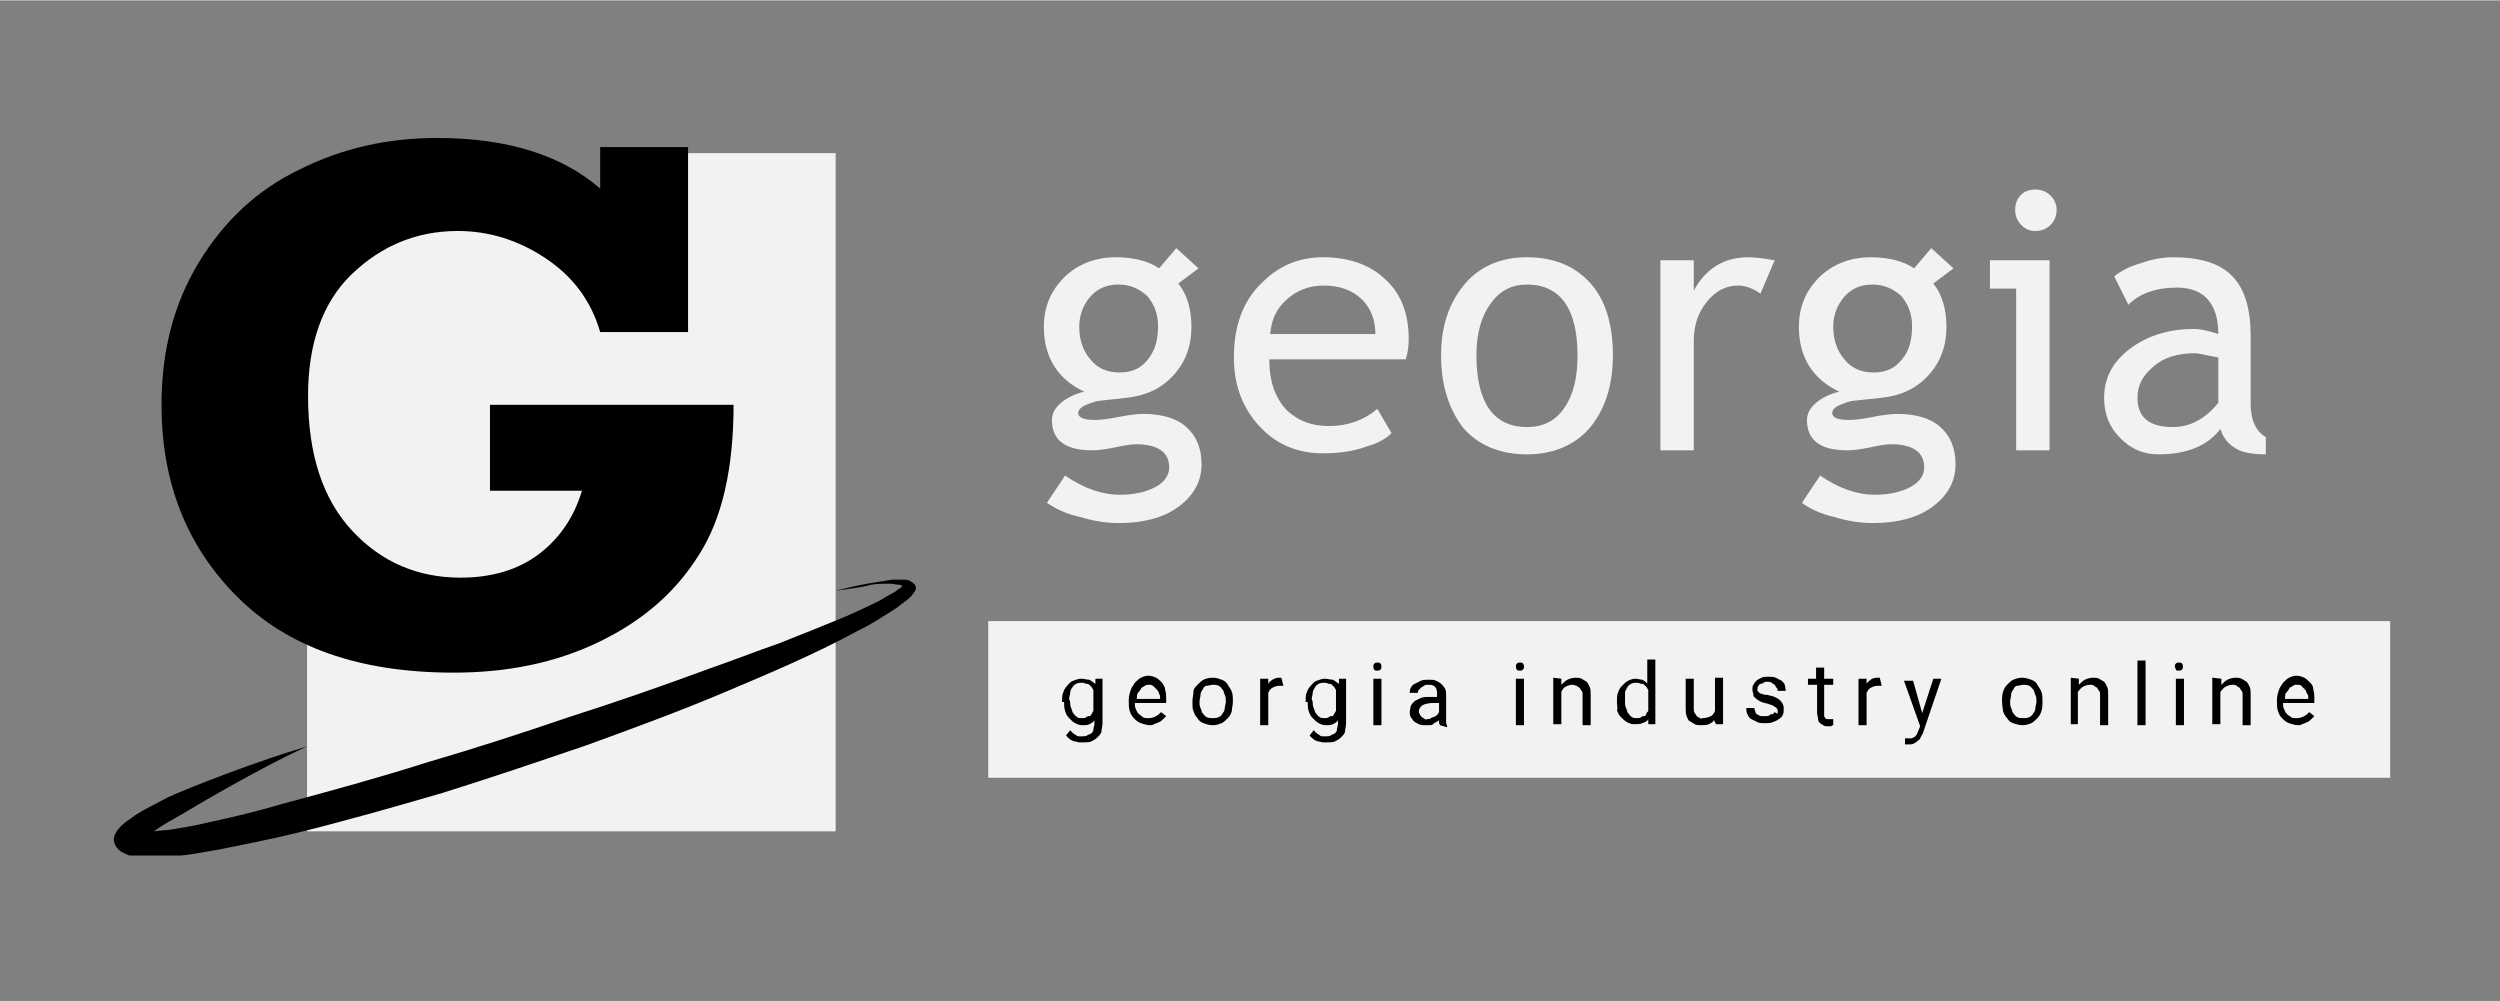
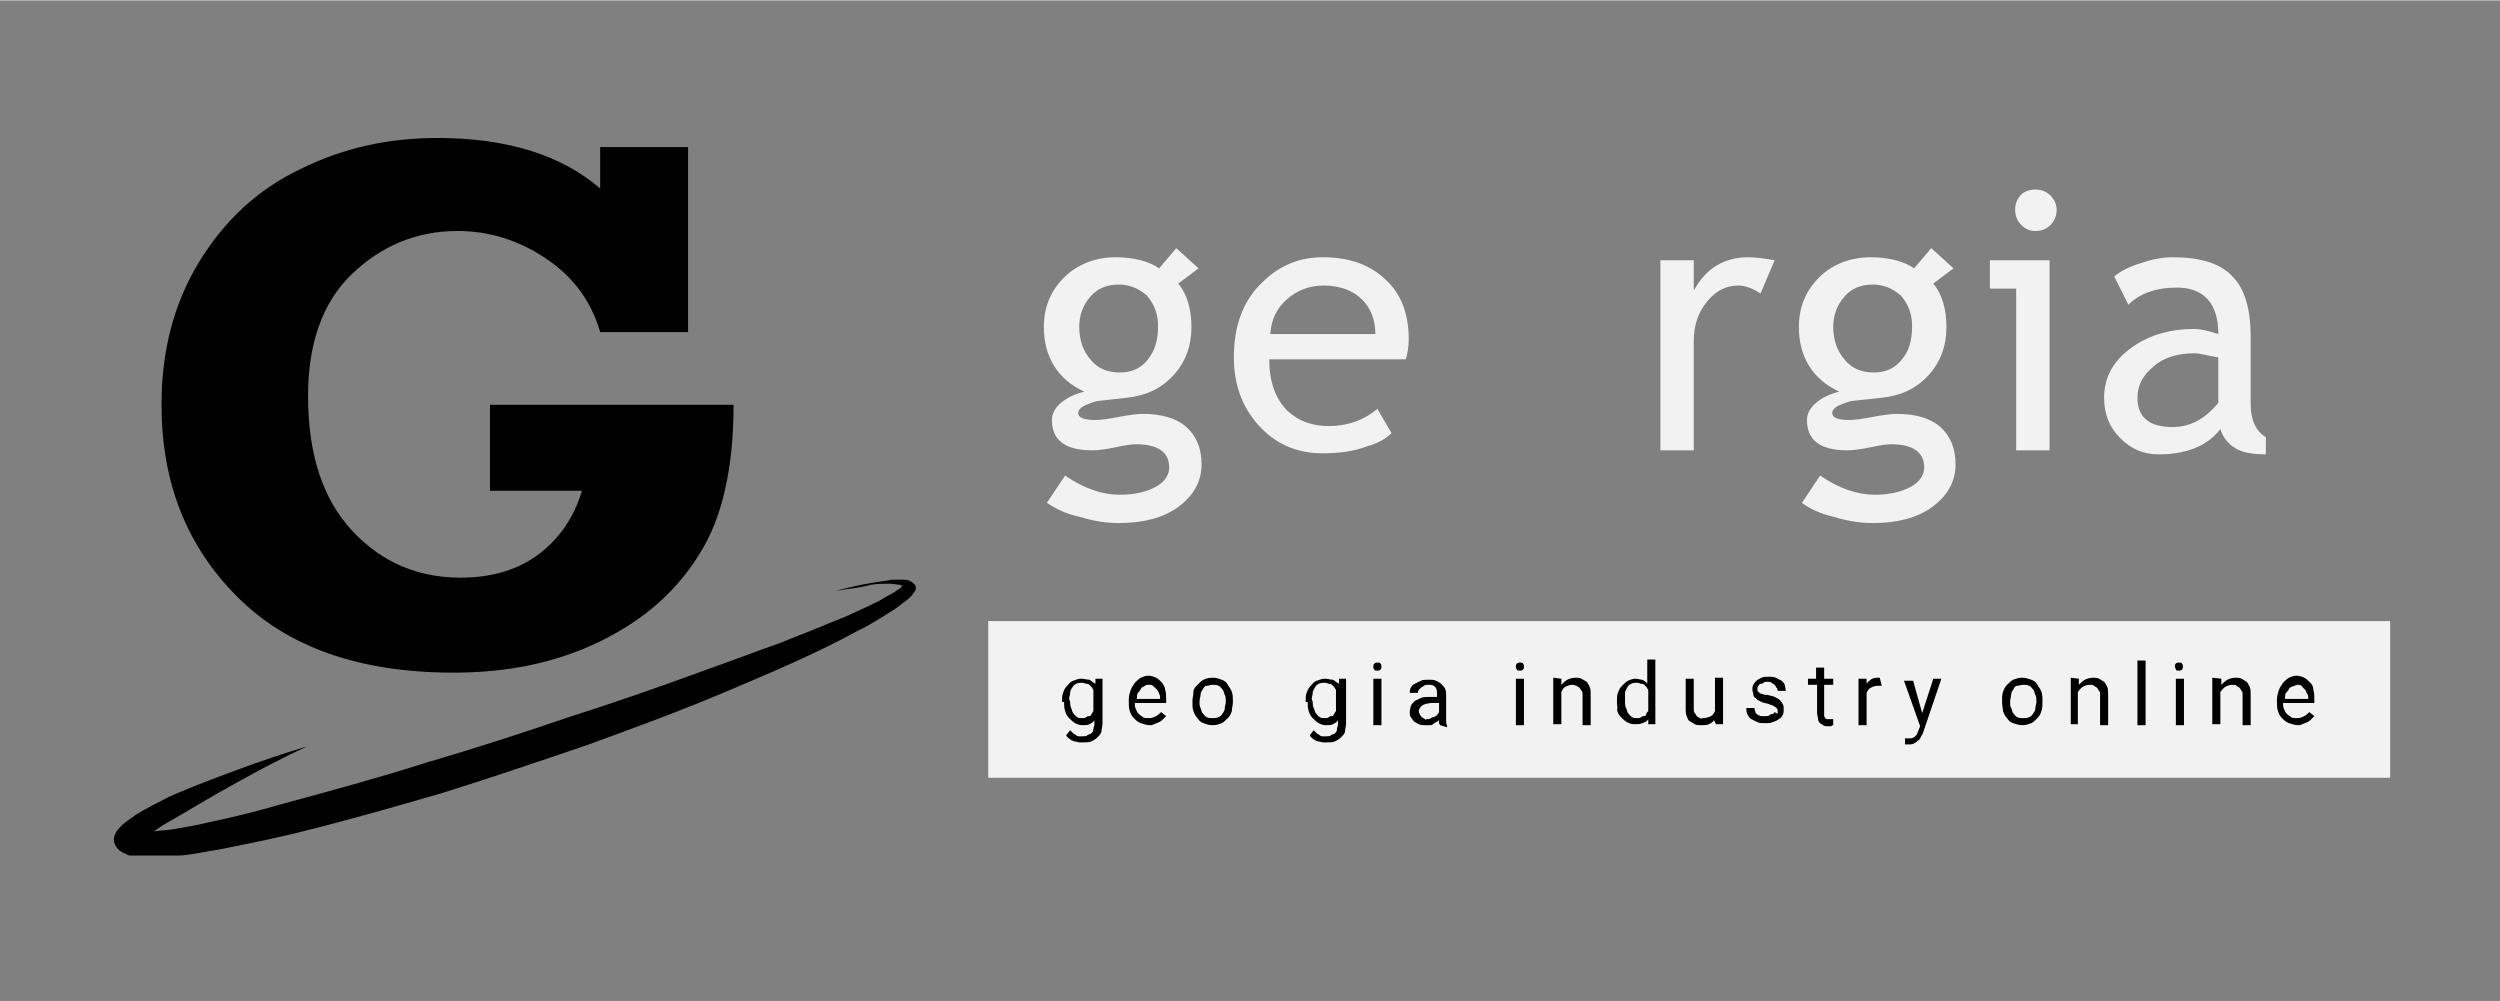
<svg xmlns="http://www.w3.org/2000/svg" width="377" viewBox="0 0 282.96 113.25" height="151" preserveAspectRatio="xMidYMid meet">
  <rect x="0" y="0" width="282.96" height="113.25" fill="#808080" stroke="none" />
  <defs>
    <clipPath id="a8de4bc9a2">
      <path d="M 18 15.574 L 84 15.574 L 84 77 L 18 77 Z M 18 15.574 " clip-rule="nonzero" />
    </clipPath>
    <clipPath id="acfbf72edd">
      <path d="M 12.176 65 L 104 65 L 104 96.789 L 12.176 96.789 Z M 12.176 65 " clip-rule="nonzero" />
    </clipPath>
  </defs>
  <path fill="#f2f2f2" d="M 118.492 56.871 L 120.551 53.785 C 122.727 55.27 124.785 55.957 126.73 55.957 C 128.445 55.957 129.816 55.613 130.848 55.043 C 131.875 54.469 132.336 53.668 132.336 52.867 C 132.336 51.152 131.074 50.238 128.559 50.238 C 128.102 50.238 127.301 50.352 126.27 50.582 C 125.129 50.809 124.328 50.926 123.641 50.926 C 120.551 50.926 119.062 49.781 119.062 47.492 C 119.062 46.805 119.406 46.121 120.094 45.547 C 120.781 44.977 121.695 44.52 122.727 44.289 C 119.75 42.918 118.148 40.398 118.148 36.969 C 118.148 34.68 118.949 32.848 120.438 31.363 C 121.926 29.875 123.984 29.074 126.27 29.074 C 128.332 29.074 130.047 29.531 131.191 30.332 L 133.137 28.043 L 135.652 30.332 L 133.363 32.047 C 134.395 33.309 134.852 35.023 134.852 36.969 C 134.852 39.141 134.164 40.973 132.793 42.457 C 131.418 43.945 129.703 44.746 127.531 44.977 L 124.441 45.32 C 124.098 45.32 123.527 45.547 122.953 45.777 C 122.383 46.004 122.039 46.348 122.039 46.691 C 122.039 47.262 122.727 47.492 123.984 47.492 C 124.555 47.492 125.469 47.379 126.613 47.148 C 127.758 46.922 128.789 46.805 129.359 46.805 C 131.418 46.805 133.137 47.262 134.277 48.293 C 135.422 49.324 135.996 50.695 135.996 52.527 C 135.996 54.469 135.078 56.07 133.363 57.332 C 131.648 58.59 129.359 59.16 126.613 59.16 C 125.242 59.16 123.754 58.934 122.266 58.473 C 120.664 58.133 119.523 57.559 118.492 56.871 Z M 126.613 32.164 C 125.242 32.164 124.211 32.621 123.41 33.535 C 122.609 34.449 122.152 35.594 122.152 36.969 C 122.152 38.453 122.609 39.715 123.41 40.629 C 124.211 41.656 125.355 42.117 126.73 42.117 C 128.102 42.117 129.133 41.656 129.934 40.629 C 130.734 39.598 131.074 38.453 131.074 36.852 C 131.074 35.48 130.617 34.336 129.816 33.422 C 128.902 32.621 127.871 32.164 126.613 32.164 Z M 126.613 32.164 " fill-opacity="1" fill-rule="nonzero" />
  <path fill="#f2f2f2" d="M 159.102 40.629 L 143.66 40.629 C 143.66 43.145 144.348 45.09 145.719 46.461 C 146.977 47.605 148.465 48.18 150.41 48.18 C 152.582 48.18 154.414 47.492 155.898 46.234 L 157.5 48.98 C 156.93 49.551 156.016 50.125 154.758 50.465 C 153.27 51.039 151.555 51.266 149.723 51.266 C 146.977 51.266 144.688 50.352 142.859 48.523 C 140.801 46.461 139.656 43.832 139.656 40.398 C 139.656 36.852 140.684 33.992 142.859 31.934 C 144.805 29.988 147.09 29.074 149.723 29.074 C 152.812 29.074 155.215 29.988 156.93 31.707 C 158.645 33.309 159.445 35.594 159.445 38.34 C 159.445 39.141 159.332 39.941 159.102 40.629 Z M 149.836 32.277 C 148.121 32.277 146.75 32.848 145.605 33.879 C 144.461 34.91 143.887 36.168 143.773 37.77 L 155.672 37.77 C 155.672 36.281 155.215 34.91 154.184 33.879 C 153.156 32.848 151.668 32.277 149.836 32.277 Z M 149.836 32.277 " fill-opacity="1" fill-rule="nonzero" />
-   <path fill="#f2f2f2" d="M 163.105 40.172 C 163.105 36.852 164.023 34.223 165.738 32.164 C 167.453 30.105 169.855 29.074 172.832 29.074 C 175.918 29.074 178.32 30.105 180.039 32.047 C 181.754 33.992 182.555 36.738 182.555 40.172 C 182.555 43.602 181.641 46.348 179.922 48.406 C 178.207 50.352 175.805 51.383 172.832 51.383 C 169.742 51.383 167.34 50.352 165.625 48.406 C 164.023 46.348 163.105 43.602 163.105 40.172 Z M 167.109 40.172 C 167.109 45.547 169.055 48.293 172.832 48.293 C 174.66 48.293 176.035 47.605 177.062 46.121 C 178.094 44.633 178.551 42.688 178.551 40.172 C 178.551 34.91 176.605 32.164 172.832 32.164 C 171.113 32.164 169.742 32.848 168.711 34.336 C 167.684 35.711 167.109 37.652 167.109 40.172 Z M 167.109 40.172 " fill-opacity="1" fill-rule="nonzero" />
  <path fill="#f2f2f2" d="M 199.258 33.191 C 198.457 32.621 197.543 32.277 196.742 32.277 C 195.367 32.277 194.223 32.848 193.195 34.109 C 192.164 35.367 191.707 36.852 191.707 38.57 L 191.707 50.926 L 187.93 50.926 L 187.93 29.418 L 191.707 29.418 L 191.707 32.848 C 193.078 30.332 195.141 29.074 197.883 29.074 C 198.57 29.074 199.602 29.188 200.859 29.418 Z M 199.258 33.191 " fill-opacity="1" fill-rule="nonzero" />
  <path fill="#f2f2f2" d="M 203.949 56.871 L 206.008 53.785 C 208.18 55.27 210.238 55.957 212.184 55.957 C 213.898 55.957 215.273 55.613 216.301 55.043 C 217.332 54.469 217.789 53.668 217.789 52.867 C 217.789 51.152 216.531 50.238 214.016 50.238 C 213.559 50.238 212.758 50.352 211.727 50.582 C 210.582 50.809 209.781 50.926 209.094 50.926 C 206.008 50.926 204.52 49.781 204.52 47.492 C 204.52 46.805 204.863 46.121 205.551 45.547 C 206.234 44.977 207.152 44.52 208.18 44.289 C 205.207 42.918 203.605 40.398 203.605 36.969 C 203.605 34.68 204.406 32.848 205.891 31.363 C 207.379 29.875 209.438 29.074 211.727 29.074 C 213.785 29.074 215.5 29.531 216.645 30.332 L 218.59 28.043 L 221.105 30.332 L 218.82 32.047 C 219.848 33.309 220.305 35.023 220.305 36.969 C 220.305 39.141 219.621 40.973 218.246 42.457 C 216.875 43.945 215.16 44.746 212.984 44.977 L 209.781 45.32 C 209.438 45.32 208.867 45.547 208.293 45.777 C 207.723 46.004 207.379 46.348 207.379 46.691 C 207.379 47.262 208.066 47.492 209.324 47.492 C 209.895 47.492 210.812 47.379 211.957 47.148 C 213.098 46.922 214.129 46.805 214.699 46.805 C 216.762 46.805 218.477 47.262 219.621 48.293 C 220.766 49.324 221.336 50.695 221.336 52.527 C 221.336 54.469 220.422 56.07 218.703 57.332 C 216.988 58.59 214.699 59.16 211.957 59.16 C 210.582 59.16 209.094 58.934 207.609 58.473 C 206.121 58.133 204.863 57.559 203.949 56.871 Z M 211.957 32.164 C 210.582 32.164 209.555 32.621 208.754 33.535 C 207.953 34.449 207.492 35.594 207.492 36.969 C 207.492 38.453 207.953 39.715 208.754 40.629 C 209.555 41.656 210.695 42.117 212.07 42.117 C 213.441 42.117 214.473 41.656 215.273 40.629 C 216.074 39.715 216.418 38.453 216.418 36.852 C 216.418 35.48 215.961 34.336 215.16 33.422 C 214.242 32.621 213.215 32.164 211.957 32.164 Z M 211.957 32.164 " fill-opacity="1" fill-rule="nonzero" />
  <path fill="#f2f2f2" d="M 228.199 50.926 L 228.199 32.621 L 225.227 32.621 L 225.227 29.418 L 231.977 29.418 L 231.977 50.926 Z M 230.375 21.41 C 231.059 21.41 231.633 21.637 232.09 22.098 C 232.547 22.555 232.777 23.125 232.777 23.699 C 232.777 24.383 232.547 24.957 232.09 25.414 C 231.633 25.871 231.059 26.102 230.375 26.102 C 229.688 26.102 229.23 25.871 228.773 25.414 C 228.312 24.957 228.086 24.383 228.086 23.699 C 228.086 23.012 228.312 22.438 228.773 21.98 C 229.113 21.637 229.688 21.41 230.375 21.41 Z M 230.375 21.41 " fill-opacity="1" fill-rule="nonzero" />
  <path fill="#f2f2f2" d="M 251.309 48.523 C 249.82 50.465 247.418 51.383 244.328 51.383 C 242.613 51.383 241.242 50.809 239.984 49.551 C 238.723 48.293 238.152 46.805 238.152 44.977 C 238.152 42.801 239.066 40.973 241.012 39.484 C 242.957 37.996 245.359 37.195 248.332 37.195 C 249.133 37.195 250.051 37.426 251.078 37.77 C 251.078 34.336 249.477 32.508 246.391 32.508 C 243.988 32.508 242.156 33.191 240.898 34.449 L 239.297 31.246 C 239.984 30.676 241.012 30.105 242.27 29.762 C 243.527 29.305 244.789 29.074 245.93 29.074 C 249.02 29.074 251.309 29.762 252.68 31.246 C 254.055 32.621 254.738 34.91 254.738 37.996 L 254.738 45.66 C 254.738 47.492 255.312 48.75 256.457 49.438 L 256.457 51.383 C 254.855 51.383 253.711 51.152 253.023 50.695 C 252.223 50.238 251.652 49.551 251.309 48.523 Z M 250.965 40.398 C 249.707 40.172 248.906 39.941 248.449 39.941 C 246.504 39.941 244.902 40.398 243.758 41.43 C 242.5 42.457 241.926 43.602 241.926 44.977 C 241.926 47.148 243.188 48.293 245.93 48.293 C 247.875 48.293 249.594 47.379 251.078 45.547 L 251.078 40.398 Z M 250.965 40.398 " fill-opacity="1" fill-rule="nonzero" />
  <path fill="#f2f2f2" d="M 111.855 70.258 L 270.527 70.258 L 270.527 87.988 L 111.855 87.988 Z M 111.855 70.258 " fill-opacity="1" fill-rule="nonzero" />
  <path fill="#000000" d="M 120.207 79.41 C 120.207 78.953 120.207 78.609 120.324 78.379 C 120.438 78.035 120.551 77.809 120.781 77.578 C 121.008 77.352 121.125 77.121 121.465 77.008 C 121.809 76.891 122.039 76.777 122.383 76.777 C 122.727 76.777 122.953 76.891 123.297 76.891 C 123.527 77.008 123.754 77.234 123.984 77.352 L 123.984 76.777 L 124.785 76.777 L 124.785 81.812 C 124.785 82.156 124.668 82.496 124.668 82.727 C 124.668 82.957 124.441 83.184 124.211 83.414 C 123.984 83.641 123.754 83.758 123.527 83.871 C 123.297 83.984 122.953 83.984 122.609 83.984 C 122.496 83.984 122.266 83.984 122.152 83.984 C 122.039 83.984 121.809 83.871 121.582 83.871 C 121.352 83.758 121.238 83.758 121.125 83.641 C 121.008 83.527 120.781 83.414 120.664 83.184 L 121.125 82.613 C 121.238 82.727 121.352 82.84 121.465 82.957 C 121.582 83.07 121.695 83.07 121.809 83.184 C 121.926 83.297 122.039 83.297 122.152 83.297 C 122.266 83.297 122.383 83.297 122.496 83.297 C 122.727 83.297 122.953 83.297 123.066 83.184 C 123.184 83.07 123.41 83.07 123.527 82.957 C 123.641 82.84 123.754 82.727 123.754 82.496 C 123.754 82.27 123.867 82.156 123.867 81.926 L 123.867 81.469 C 123.754 81.695 123.527 81.812 123.297 81.926 C 123.066 82.039 122.84 82.039 122.496 82.039 C 122.152 82.039 121.926 81.926 121.695 81.812 C 121.465 81.695 121.238 81.469 121.008 81.238 C 120.781 81.012 120.664 80.781 120.551 80.438 C 120.438 80.094 120.438 79.754 120.438 79.41 Z M 121.125 79.41 C 121.125 79.637 121.125 79.867 121.238 80.094 C 121.352 80.324 121.352 80.555 121.465 80.668 C 121.582 80.781 121.695 81.012 121.926 81.125 C 122.039 81.238 122.266 81.238 122.496 81.238 C 122.609 81.238 122.84 81.238 122.953 81.125 C 123.066 81.012 123.184 81.012 123.297 81.012 C 123.41 81.012 123.527 80.895 123.527 80.781 C 123.641 80.668 123.641 80.555 123.754 80.438 L 123.754 78.035 C 123.641 77.922 123.641 77.809 123.527 77.691 C 123.41 77.578 123.41 77.578 123.297 77.465 C 123.184 77.352 123.066 77.352 122.953 77.352 C 122.84 77.352 122.727 77.234 122.496 77.234 C 122.266 77.234 122.039 77.234 121.809 77.352 C 121.582 77.465 121.465 77.578 121.352 77.809 C 121.238 77.922 121.125 78.152 121.125 78.379 C 121.125 78.609 121.008 78.836 121.008 79.066 Z M 121.125 79.41 " fill-opacity="1" fill-rule="nonzero" />
  <path fill="#000000" d="M 130.16 82.039 C 129.816 82.039 129.473 81.926 129.133 81.812 C 128.789 81.695 128.559 81.469 128.332 81.238 C 128.102 81.012 127.988 80.781 127.871 80.438 C 127.758 80.094 127.758 79.754 127.758 79.41 L 127.758 79.18 C 127.758 78.723 127.871 78.379 127.988 78.035 C 128.102 77.691 128.332 77.465 128.445 77.234 C 128.672 77.008 128.902 76.777 129.133 76.664 C 129.359 76.551 129.703 76.434 129.934 76.434 C 130.273 76.434 130.617 76.551 130.848 76.664 C 131.074 76.777 131.305 77.008 131.535 77.234 C 131.648 77.465 131.875 77.691 131.875 78.035 C 131.992 78.379 131.992 78.723 131.992 79.066 L 131.992 79.523 L 128.445 79.523 C 128.445 79.754 128.445 79.98 128.559 80.211 C 128.672 80.438 128.672 80.555 128.902 80.781 C 129.016 80.895 129.246 81.012 129.359 81.125 C 129.473 81.238 129.816 81.238 130.047 81.238 C 130.391 81.238 130.617 81.125 130.848 81.012 C 131.074 80.895 131.305 80.668 131.418 80.555 L 131.992 81.012 C 131.875 81.125 131.762 81.238 131.648 81.355 C 131.535 81.469 131.418 81.582 131.191 81.695 C 130.961 81.812 130.848 81.812 130.617 81.926 C 130.391 82.039 130.391 82.039 130.16 82.039 Z M 130.047 77.465 C 129.816 77.465 129.703 77.465 129.59 77.578 C 129.473 77.691 129.246 77.691 129.133 77.922 C 129.016 78.152 128.902 78.266 128.789 78.379 C 128.672 78.609 128.672 78.836 128.672 79.066 L 131.305 79.066 L 131.305 78.953 C 131.305 78.836 131.305 78.609 131.191 78.492 C 131.191 78.379 131.074 78.152 130.961 78.035 C 130.848 77.922 130.734 77.809 130.617 77.691 C 130.391 77.465 130.273 77.465 130.047 77.465 Z M 130.047 77.465 " fill-opacity="1" fill-rule="nonzero" />
  <path fill="#000000" d="M 134.965 79.293 C 134.965 78.953 135.078 78.609 135.078 78.266 C 135.078 77.922 135.309 77.691 135.539 77.465 C 135.766 77.234 135.996 77.008 136.223 76.891 C 136.453 76.777 136.797 76.664 137.254 76.664 C 137.711 76.664 137.941 76.777 138.281 76.891 C 138.625 77.008 138.855 77.234 138.969 77.465 C 139.082 77.691 139.312 77.922 139.426 78.266 C 139.543 78.609 139.543 78.953 139.543 79.293 L 139.543 79.41 C 139.543 79.754 139.426 80.094 139.426 80.438 C 139.312 80.781 139.199 81.012 138.969 81.238 C 138.742 81.469 138.512 81.695 138.281 81.812 C 137.941 81.926 137.711 82.039 137.254 82.039 C 136.797 82.039 136.566 81.926 136.223 81.812 C 135.879 81.695 135.652 81.469 135.539 81.238 C 135.309 81.012 135.195 80.781 135.078 80.438 C 134.965 80.211 134.965 79.867 134.965 79.293 Z M 135.766 79.41 C 135.766 79.637 135.766 79.867 135.879 80.094 C 135.996 80.324 135.996 80.555 136.109 80.668 C 136.223 80.781 136.34 81.012 136.566 81.125 C 136.797 81.238 137.023 81.238 137.254 81.238 C 137.48 81.238 137.711 81.238 137.941 81.125 C 138.168 81.012 138.281 80.895 138.398 80.668 C 138.512 80.555 138.625 80.324 138.625 80.094 C 138.625 79.867 138.742 79.637 138.742 79.41 L 138.742 79.293 C 138.742 79.066 138.742 78.836 138.625 78.609 C 138.512 78.379 138.512 78.152 138.398 78.035 C 138.281 77.922 138.168 77.691 137.941 77.578 C 137.711 77.465 137.48 77.465 137.254 77.465 C 137.023 77.465 136.797 77.578 136.566 77.578 C 136.34 77.578 136.223 77.809 136.109 78.035 C 135.996 78.152 135.879 78.379 135.879 78.609 C 135.879 78.836 135.766 79.066 135.766 79.41 Z M 135.766 79.41 " fill-opacity="1" fill-rule="nonzero" />
-   <path fill="#000000" d="M 145.262 77.578 C 145.148 77.578 145.148 77.578 145.031 77.578 C 144.918 77.578 144.918 77.578 144.805 77.578 C 144.461 77.578 144.23 77.691 144.004 77.809 C 143.773 77.922 143.66 78.152 143.547 78.379 L 143.547 82.039 L 142.629 82.039 L 142.629 76.777 L 143.547 76.777 L 143.547 77.352 C 143.66 77.121 143.887 77.008 144.004 76.891 C 144.23 76.777 144.461 76.664 144.688 76.664 C 144.805 76.664 144.805 76.664 144.918 76.664 C 145.031 76.664 145.031 76.664 145.031 76.664 Z M 145.262 77.578 " fill-opacity="1" fill-rule="nonzero" />
  <path fill="#000000" d="M 147.777 79.41 C 147.777 78.953 147.777 78.609 147.891 78.379 C 148.008 78.035 148.121 77.809 148.352 77.578 C 148.578 77.352 148.691 77.121 149.035 77.008 C 149.379 76.891 149.609 76.777 149.953 76.777 C 150.293 76.777 150.523 76.891 150.867 76.891 C 151.094 77.008 151.324 77.234 151.555 77.352 L 151.555 76.777 L 152.355 76.777 L 152.355 81.812 C 152.355 82.156 152.238 82.496 152.238 82.727 C 152.238 82.957 152.012 83.184 151.781 83.414 C 151.555 83.641 151.324 83.758 151.094 83.871 C 150.867 83.984 150.523 83.984 150.18 83.984 C 150.066 83.984 149.836 83.984 149.723 83.984 C 149.609 83.984 149.379 83.871 149.152 83.871 C 148.922 83.758 148.809 83.758 148.691 83.641 C 148.578 83.527 148.352 83.414 148.234 83.184 L 148.691 82.613 C 148.809 82.727 148.922 82.84 149.035 82.957 C 149.152 83.07 149.266 83.07 149.379 83.184 C 149.492 83.297 149.609 83.297 149.723 83.297 C 149.836 83.297 149.953 83.297 150.066 83.297 C 150.293 83.297 150.523 83.297 150.637 83.184 C 150.754 83.07 150.98 83.07 151.094 82.957 C 151.211 82.84 151.324 82.727 151.324 82.496 C 151.324 82.27 151.438 82.156 151.438 81.926 L 151.438 81.469 C 151.324 81.695 151.094 81.812 150.867 81.926 C 150.637 82.039 150.41 82.039 150.066 82.039 C 149.723 82.039 149.492 81.926 149.266 81.812 C 149.035 81.695 148.809 81.469 148.578 81.238 C 148.352 81.012 148.234 80.781 148.121 80.438 C 148.008 80.094 148.008 79.754 148.008 79.41 Z M 148.578 79.41 C 148.578 79.637 148.578 79.867 148.691 80.094 C 148.809 80.324 148.809 80.555 148.922 80.668 C 149.035 80.781 149.152 81.012 149.379 81.125 C 149.492 81.238 149.723 81.238 149.953 81.238 C 150.066 81.238 150.293 81.238 150.41 81.125 C 150.523 81.012 150.637 81.012 150.754 81.012 C 150.867 81.012 150.98 80.895 150.98 80.781 C 151.094 80.668 151.094 80.555 151.211 80.438 L 151.211 78.035 C 151.094 77.922 151.094 77.809 150.98 77.691 C 150.867 77.578 150.867 77.578 150.754 77.465 C 150.637 77.352 150.523 77.352 150.41 77.352 C 150.293 77.352 150.18 77.234 149.953 77.234 C 149.723 77.234 149.492 77.234 149.266 77.352 C 149.035 77.465 148.922 77.578 148.809 77.809 C 148.691 78.035 148.578 78.152 148.578 78.379 C 148.578 78.609 148.465 78.836 148.465 79.066 Z M 148.578 79.41 " fill-opacity="1" fill-rule="nonzero" />
  <path fill="#000000" d="M 155.441 75.406 C 155.441 75.289 155.441 75.176 155.559 75.062 C 155.672 74.949 155.785 74.949 155.898 74.949 C 156.016 74.949 156.242 74.949 156.242 75.062 C 156.359 75.176 156.359 75.289 156.359 75.406 C 156.359 75.52 156.359 75.633 156.242 75.75 C 156.129 75.863 156.016 75.863 155.898 75.863 C 155.785 75.863 155.559 75.863 155.559 75.75 C 155.441 75.633 155.441 75.52 155.441 75.406 Z M 156.359 82.039 L 155.441 82.039 L 155.441 76.777 L 156.359 76.777 Z M 156.359 82.039 " fill-opacity="1" fill-rule="nonzero" />
  <path fill="#000000" d="M 162.992 82.039 C 162.992 81.926 162.879 81.926 162.879 81.812 C 162.879 81.695 162.879 81.582 162.879 81.469 C 162.766 81.582 162.766 81.582 162.535 81.695 C 162.305 81.812 162.305 81.812 162.191 81.926 C 162.078 82.039 161.965 82.039 161.734 82.039 C 161.504 82.039 161.391 82.039 161.277 82.039 C 161.047 82.039 160.82 82.039 160.59 81.926 C 160.363 81.812 160.133 81.695 160.02 81.582 C 159.902 81.469 159.789 81.238 159.676 81.125 C 159.562 80.895 159.562 80.781 159.562 80.555 C 159.562 80.324 159.676 79.98 159.676 79.867 C 159.789 79.637 159.902 79.523 160.133 79.293 C 160.363 79.18 160.59 79.066 160.82 78.953 C 161.164 78.836 161.391 78.836 161.734 78.836 L 162.648 78.836 L 162.648 78.379 C 162.648 78.035 162.535 77.809 162.422 77.691 C 162.191 77.465 161.965 77.465 161.621 77.465 C 161.504 77.465 161.277 77.465 161.164 77.578 C 161.047 77.691 160.934 77.691 160.82 77.809 C 160.703 77.922 160.703 77.922 160.59 78.035 C 160.477 78.152 160.477 78.266 160.477 78.379 L 159.562 78.379 C 159.562 78.152 159.562 78.035 159.676 77.809 C 159.789 77.578 159.902 77.465 160.133 77.352 C 160.363 77.234 160.59 77.121 160.82 77.008 C 161.047 76.891 161.391 76.891 161.734 76.891 C 162.078 76.891 162.305 76.891 162.535 77.008 C 162.766 77.121 162.992 77.234 163.105 77.352 C 163.223 77.465 163.449 77.691 163.566 77.922 C 163.68 78.152 163.68 78.379 163.68 78.723 L 163.68 81.125 C 163.68 81.238 163.68 81.469 163.68 81.695 C 163.68 81.926 163.793 82.039 163.793 82.156 L 163.793 82.27 Z M 161.504 81.355 C 161.621 81.355 161.848 81.355 161.965 81.238 C 162.078 81.125 162.191 81.125 162.305 81.125 C 162.422 81.012 162.535 81.012 162.648 80.895 C 162.766 80.781 162.766 80.668 162.879 80.555 L 162.879 79.523 L 162.191 79.523 C 161.734 79.523 161.277 79.637 161.047 79.754 C 160.82 79.867 160.59 80.211 160.59 80.438 C 160.59 80.555 160.59 80.668 160.703 80.781 C 160.703 80.895 160.82 81.012 160.934 81.125 C 161.047 81.238 161.164 81.238 161.277 81.355 C 161.391 81.469 161.391 81.355 161.504 81.355 Z M 161.504 81.355 " fill-opacity="1" fill-rule="nonzero" />
  <path fill="#000000" d="M 171.574 75.406 C 171.574 75.289 171.574 75.176 171.688 75.062 C 171.801 74.949 171.914 74.949 172.031 74.949 C 172.145 74.949 172.375 74.949 172.375 75.062 C 172.488 75.176 172.488 75.289 172.488 75.406 C 172.488 75.52 172.488 75.633 172.375 75.75 C 172.258 75.863 172.145 75.863 172.031 75.863 C 171.914 75.863 171.688 75.863 171.688 75.75 C 171.574 75.633 171.574 75.52 171.574 75.406 Z M 172.488 82.039 L 171.574 82.039 L 171.574 76.777 L 172.488 76.777 Z M 172.488 82.039 " fill-opacity="1" fill-rule="nonzero" />
  <path fill="#000000" d="M 176.719 76.777 L 176.719 77.465 C 176.949 77.234 177.18 77.008 177.406 76.891 C 177.637 76.777 177.98 76.664 178.32 76.664 C 178.551 76.664 178.781 76.664 179.008 76.777 C 179.238 76.891 179.352 77.008 179.582 77.121 C 179.695 77.234 179.809 77.465 179.922 77.691 C 180.039 77.922 180.039 78.266 180.039 78.609 L 180.039 82.039 L 179.121 82.039 L 179.121 78.609 C 179.121 78.379 179.121 78.266 179.008 78.152 C 178.895 78.035 178.895 77.922 178.781 77.809 C 178.664 77.691 178.551 77.691 178.438 77.578 C 178.32 77.578 178.207 77.465 177.98 77.465 C 177.637 77.465 177.406 77.578 177.18 77.691 C 176.949 77.809 176.836 78.035 176.719 78.266 L 176.719 81.926 L 175.805 81.926 L 175.805 76.664 Z M 176.719 76.777 " fill-opacity="1" fill-rule="nonzero" />
  <path fill="#000000" d="M 183.012 79.41 C 183.012 78.953 183.012 78.609 183.125 78.379 C 183.242 78.035 183.355 77.809 183.586 77.578 C 183.812 77.352 184.043 77.121 184.27 77.008 C 184.5 76.891 184.844 76.777 185.07 76.777 C 185.414 76.777 185.645 76.891 185.871 76.891 C 186.102 77.008 186.328 77.121 186.445 77.352 L 186.445 74.605 L 187.359 74.605 L 187.359 81.926 L 186.559 81.926 L 186.559 81.355 C 186.445 81.582 186.215 81.695 185.871 81.812 C 185.645 81.926 185.301 81.926 184.957 81.926 C 184.613 81.926 184.387 81.812 184.156 81.695 C 183.926 81.582 183.699 81.355 183.469 81.125 C 183.242 80.895 183.125 80.668 183.012 80.324 C 183.125 80.211 183.012 79.867 183.012 79.41 Z M 183.926 79.41 C 183.926 79.637 183.926 79.867 184.043 80.094 C 184.156 80.324 184.156 80.555 184.27 80.668 C 184.387 80.781 184.5 81.012 184.727 81.125 C 184.844 81.238 185.07 81.238 185.301 81.238 C 185.414 81.238 185.645 81.238 185.758 81.125 C 185.871 81.012 185.988 81.012 186.102 81.012 C 186.215 81.012 186.328 80.895 186.328 80.781 C 186.328 80.668 186.445 80.555 186.559 80.438 L 186.559 78.035 C 186.445 77.922 186.445 77.809 186.328 77.691 C 186.215 77.578 186.215 77.578 186.102 77.465 C 185.988 77.352 185.871 77.352 185.758 77.352 C 185.645 77.352 185.527 77.234 185.301 77.234 C 185.07 77.234 184.844 77.234 184.613 77.352 C 184.387 77.465 184.27 77.578 184.156 77.809 C 184.043 78.035 183.926 78.152 183.926 78.379 C 183.926 78.609 183.926 79.066 183.926 79.41 Z M 183.926 79.41 " fill-opacity="1" fill-rule="nonzero" />
  <path fill="#000000" d="M 193.996 81.469 C 193.879 81.695 193.652 81.812 193.422 81.926 C 193.195 82.039 192.852 82.039 192.508 82.039 C 192.277 82.039 192.051 82.039 191.82 81.926 C 191.594 81.812 191.477 81.695 191.25 81.582 C 191.02 81.469 191.02 81.238 190.906 81.012 C 190.793 80.781 190.793 80.438 190.793 80.094 L 190.793 76.777 L 191.707 76.777 L 191.707 80.094 C 191.707 80.324 191.707 80.555 191.82 80.668 C 191.938 80.781 191.938 80.895 192.051 81.012 C 192.164 81.125 192.277 81.125 192.395 81.238 C 192.508 81.355 192.621 81.238 192.738 81.238 C 193.078 81.238 193.422 81.125 193.652 81.012 C 193.879 80.895 193.996 80.668 194.109 80.438 L 194.109 76.664 L 195.023 76.664 L 195.023 81.926 L 194.223 81.926 Z M 193.996 81.469 " fill-opacity="1" fill-rule="nonzero" />
  <path fill="#000000" d="M 201.203 80.555 C 201.203 80.438 201.203 80.324 201.203 80.324 C 201.203 80.211 201.086 80.211 201.086 80.094 C 200.973 79.98 200.859 79.98 200.746 79.867 C 200.629 79.754 200.402 79.754 200.172 79.637 C 199.828 79.523 199.602 79.523 199.371 79.41 C 199.145 79.293 198.914 79.18 198.801 79.066 C 198.684 78.953 198.457 78.836 198.457 78.609 C 198.457 78.379 198.344 78.266 198.344 78.035 C 198.344 77.809 198.344 77.578 198.457 77.465 C 198.57 77.234 198.684 77.121 198.801 77.008 C 198.914 76.891 199.145 76.777 199.371 76.664 C 199.602 76.551 199.828 76.551 200.172 76.551 C 200.516 76.551 200.746 76.551 200.973 76.664 C 201.203 76.777 201.43 76.891 201.66 77.008 C 201.773 77.121 202.004 77.352 202.004 77.465 C 202.004 77.578 202.117 77.922 202.117 78.152 L 201.203 78.152 C 201.203 78.035 201.203 77.922 201.086 77.809 C 200.973 77.691 200.973 77.578 200.859 77.465 C 200.746 77.352 200.629 77.352 200.516 77.234 C 200.402 77.121 200.172 77.121 200.059 77.121 C 199.945 77.121 199.715 77.121 199.602 77.234 C 199.484 77.352 199.371 77.352 199.258 77.352 C 199.145 77.352 199.145 77.465 199.027 77.578 C 198.914 77.691 198.914 77.809 198.914 77.922 C 198.914 78.035 198.914 78.152 198.914 78.152 C 198.914 78.152 199.027 78.266 199.145 78.379 C 199.258 78.492 199.371 78.492 199.484 78.492 C 199.602 78.609 199.828 78.609 200.059 78.609 C 200.402 78.723 200.629 78.723 200.859 78.836 C 201.086 78.953 201.316 79.066 201.43 79.18 C 201.547 79.293 201.66 79.41 201.773 79.637 C 201.887 79.867 201.887 79.98 201.887 80.211 C 201.887 80.438 201.887 80.668 201.773 80.895 C 201.66 81.125 201.547 81.238 201.316 81.355 C 201.203 81.469 200.973 81.582 200.629 81.695 C 200.402 81.812 200.059 81.812 199.828 81.812 C 199.484 81.812 199.145 81.812 198.914 81.695 C 198.684 81.582 198.457 81.469 198.227 81.355 C 198 81.238 197.883 81.012 197.77 80.781 C 197.656 80.555 197.656 80.324 197.656 80.094 L 198.57 80.094 C 198.57 80.324 198.684 80.438 198.684 80.555 C 198.684 80.668 198.801 80.781 199.027 80.895 C 199.258 81.012 199.258 81.012 199.371 81.012 C 199.484 81.012 199.715 81.012 199.828 81.012 C 200.059 81.012 200.172 81.012 200.285 80.895 C 200.402 80.781 200.516 80.781 200.629 80.781 C 200.746 80.781 200.746 80.668 200.859 80.555 C 201.203 80.781 201.203 80.781 201.203 80.555 Z M 201.203 80.555 " fill-opacity="1" fill-rule="nonzero" />
  <path fill="#000000" d="M 206.465 75.52 L 206.465 76.777 L 207.492 76.777 L 207.492 77.465 L 206.465 77.465 L 206.465 80.668 C 206.465 80.781 206.465 80.895 206.465 81.012 C 206.465 81.125 206.578 81.125 206.578 81.238 C 206.578 81.238 206.691 81.355 206.809 81.355 C 206.922 81.355 206.922 81.355 207.035 81.355 C 207.152 81.355 207.152 81.355 207.266 81.355 C 207.379 81.355 207.379 81.355 207.492 81.355 L 207.492 82.039 C 207.379 82.039 207.379 82.039 207.266 82.156 C 207.152 82.156 207.035 82.156 206.809 82.156 C 206.691 82.156 206.465 82.156 206.352 82.039 C 206.234 81.926 206.121 81.926 206.008 81.812 C 205.891 81.695 205.777 81.582 205.777 81.355 C 205.777 81.125 205.664 80.895 205.664 80.668 L 205.664 77.465 L 204.633 77.465 L 204.633 76.777 L 205.551 76.777 L 205.551 75.52 Z M 206.465 75.52 " fill-opacity="1" fill-rule="nonzero" />
  <path fill="#000000" d="M 212.984 77.578 C 212.871 77.578 212.871 77.578 212.758 77.578 C 212.641 77.578 212.641 77.578 212.527 77.578 C 212.184 77.578 211.957 77.691 211.727 77.809 C 211.496 77.922 211.383 78.152 211.27 78.379 L 211.27 82.039 L 210.355 82.039 L 210.355 76.777 L 211.27 76.777 L 211.27 77.352 C 211.383 77.121 211.613 77.008 211.727 76.891 C 211.84 76.777 212.184 76.664 212.414 76.664 C 212.527 76.664 212.527 76.664 212.641 76.664 C 212.758 76.664 212.758 76.664 212.758 76.664 Z M 212.984 77.578 " fill-opacity="1" fill-rule="nonzero" />
  <path fill="#000000" d="M 217.562 80.668 L 218.82 76.777 L 219.734 76.777 L 217.676 82.84 C 217.676 82.957 217.562 83.07 217.445 83.297 C 217.332 83.527 217.332 83.641 217.102 83.758 C 216.988 83.871 216.875 83.984 216.645 84.098 C 216.418 84.215 216.301 84.215 216.074 84.215 C 216.074 84.215 215.961 84.215 215.961 84.215 C 215.961 84.215 215.844 84.215 215.844 84.215 C 215.844 84.215 215.73 84.215 215.73 84.215 C 215.73 84.215 215.617 84.215 215.617 84.215 L 215.617 83.527 C 215.617 83.527 215.617 83.527 215.73 83.527 C 215.844 83.527 215.73 83.527 215.844 83.527 C 215.961 83.527 215.844 83.527 215.844 83.527 C 215.961 83.527 216.188 83.527 216.301 83.527 C 216.418 83.527 216.531 83.414 216.645 83.414 C 216.762 83.297 216.762 83.297 216.875 83.184 C 216.988 83.07 216.988 82.957 217.102 82.727 L 217.332 82.156 L 215.5 77.008 L 216.531 77.008 Z M 217.562 80.668 " fill-opacity="1" fill-rule="nonzero" />
  <path fill="#000000" d="M 226.598 79.293 C 226.598 78.953 226.598 78.609 226.711 78.266 C 226.828 77.922 226.941 77.691 227.172 77.465 C 227.398 77.234 227.629 77.008 227.855 76.891 C 228.199 76.777 228.43 76.664 228.887 76.664 C 229.23 76.664 229.574 76.777 229.914 76.891 C 230.258 77.008 230.488 77.234 230.602 77.465 C 230.715 77.691 230.945 77.922 231.059 78.266 C 231.176 78.609 231.176 78.953 231.176 79.293 L 231.176 79.41 C 231.176 79.754 231.176 80.094 231.059 80.438 C 230.945 80.781 230.832 81.012 230.602 81.238 C 230.375 81.469 230.145 81.695 229.914 81.812 C 229.574 81.926 229.344 82.039 228.887 82.039 C 228.543 82.039 228.199 81.926 227.855 81.812 C 227.512 81.695 227.285 81.469 227.172 81.238 C 226.941 81.012 226.828 80.781 226.711 80.438 C 226.711 80.211 226.598 79.867 226.598 79.293 Z M 227.512 79.41 C 227.512 79.637 227.512 79.867 227.629 80.094 C 227.742 80.324 227.742 80.555 227.855 80.668 C 227.973 80.781 228.086 81.012 228.312 81.125 C 228.543 81.238 228.773 81.238 229 81.238 C 229.23 81.238 229.457 81.238 229.688 81.125 C 229.914 81.012 230.031 80.895 230.145 80.668 C 230.258 80.555 230.375 80.324 230.375 80.094 C 230.375 79.867 230.488 79.637 230.488 79.41 L 230.488 79.293 C 230.488 79.066 230.488 78.836 230.375 78.609 C 230.258 78.379 230.258 78.152 230.145 78.035 C 230.031 77.922 229.914 77.691 229.688 77.578 C 229.457 77.465 229.23 77.465 229 77.465 C 228.773 77.465 228.543 77.578 228.312 77.578 C 228.086 77.578 227.973 77.809 227.855 78.035 C 227.742 78.152 227.629 78.379 227.629 78.609 C 227.629 78.836 227.512 79.066 227.512 79.41 Z M 227.512 79.41 " fill-opacity="1" fill-rule="nonzero" />
  <path fill="#000000" d="M 235.293 76.777 L 235.293 77.465 C 235.52 77.234 235.75 77.008 235.98 76.891 C 236.207 76.777 236.551 76.664 236.895 76.664 C 237.121 76.664 237.352 76.664 237.582 76.777 C 237.809 76.891 237.922 77.008 238.152 77.121 C 238.266 77.234 238.383 77.465 238.496 77.691 C 238.609 77.922 238.609 78.266 238.609 78.609 L 238.609 82.039 L 237.695 82.039 L 237.695 78.609 C 237.695 78.379 237.695 78.266 237.582 78.152 C 237.465 78.035 237.465 77.922 237.352 77.809 C 237.238 77.691 237.121 77.691 237.008 77.578 C 236.895 77.465 236.781 77.465 236.551 77.465 C 236.207 77.465 235.98 77.578 235.75 77.691 C 235.52 77.809 235.406 78.035 235.18 78.266 L 235.18 81.926 L 234.379 81.926 L 234.379 76.664 Z M 235.293 76.777 " fill-opacity="1" fill-rule="nonzero" />
  <path fill="#000000" d="M 241.926 74.719 L 242.844 74.719 L 242.844 82.039 L 241.926 82.039 Z M 241.926 74.719 " fill-opacity="1" fill-rule="nonzero" />
  <path fill="#000000" d="M 246.16 75.406 C 246.16 75.289 246.16 75.176 246.273 75.062 C 246.391 74.949 246.504 74.949 246.617 74.949 C 246.73 74.949 246.961 74.949 246.961 75.062 C 247.074 75.176 247.074 75.289 247.074 75.406 C 247.074 75.52 247.074 75.633 246.961 75.75 C 246.848 75.863 246.73 75.863 246.617 75.863 C 246.504 75.863 246.273 75.863 246.273 75.75 C 246.273 75.633 246.16 75.52 246.16 75.406 Z M 247.191 82.039 L 246.273 82.039 L 246.273 76.777 L 247.191 76.777 Z M 247.191 82.039 " fill-opacity="1" fill-rule="nonzero" />
  <path fill="#000000" d="M 251.422 76.777 L 251.422 77.465 C 251.652 77.234 251.879 77.008 252.109 76.891 C 252.336 76.777 252.68 76.664 253.023 76.664 C 253.254 76.664 253.48 76.664 253.711 76.777 C 253.938 76.891 254.055 77.008 254.281 77.121 C 254.398 77.234 254.512 77.465 254.625 77.691 C 254.738 77.922 254.738 78.266 254.738 78.609 L 254.738 82.039 L 253.824 82.039 L 253.824 78.609 C 253.824 78.379 253.824 78.266 253.711 78.152 C 253.598 78.035 253.598 77.922 253.48 77.809 C 253.367 77.691 253.254 77.691 253.137 77.578 C 253.023 77.465 252.91 77.465 252.68 77.465 C 252.336 77.465 252.109 77.578 251.879 77.691 C 251.652 77.809 251.535 78.035 251.309 78.266 L 251.309 81.926 L 250.395 81.926 L 250.395 76.664 Z M 251.422 76.777 " fill-opacity="1" fill-rule="nonzero" />
-   <path fill="#000000" d="M 260.117 82.039 C 259.773 82.039 259.43 81.926 259.086 81.812 C 258.742 81.695 258.516 81.469 258.285 81.238 C 258.059 81.012 257.941 80.781 257.828 80.438 C 257.715 80.094 257.715 79.754 257.715 79.41 L 257.715 79.18 C 257.715 78.723 257.828 78.379 257.941 78.035 C 258.059 77.691 258.285 77.465 258.402 77.234 C 258.629 77.008 258.859 76.777 259.086 76.664 C 259.316 76.551 259.66 76.434 259.887 76.434 C 260.23 76.434 260.574 76.551 260.805 76.664 C 261.031 76.777 261.262 77.008 261.488 77.234 C 261.719 77.465 261.832 77.691 261.832 78.035 C 261.945 78.379 261.945 78.723 261.945 79.066 L 261.945 79.523 L 258.402 79.523 C 258.402 79.754 258.402 79.98 258.516 80.211 C 258.629 80.438 258.629 80.555 258.859 80.781 C 259.086 81.012 259.203 81.012 259.316 81.125 C 259.43 81.238 259.773 81.238 260.004 81.238 C 260.344 81.238 260.574 81.125 260.805 81.012 C 261.031 80.895 261.262 80.668 261.375 80.555 L 261.945 81.012 C 261.832 81.125 261.719 81.238 261.605 81.355 C 261.488 81.469 261.375 81.582 261.145 81.695 C 260.918 81.812 260.805 81.812 260.574 81.926 C 260.344 82.039 260.344 82.039 260.117 82.039 Z M 260.004 77.465 C 259.773 77.465 259.66 77.465 259.543 77.578 C 259.43 77.691 259.203 77.691 259.086 77.922 C 258.973 78.152 258.859 78.266 258.742 78.379 C 258.629 78.492 258.629 78.836 258.629 79.066 L 261.262 79.066 L 261.262 78.953 C 261.262 78.836 261.262 78.609 261.145 78.492 C 261.031 78.379 261.031 78.152 260.918 78.035 C 260.805 77.922 260.688 77.809 260.574 77.691 C 260.461 77.465 260.23 77.465 260.004 77.465 Z M 260.004 77.465 " fill-opacity="1" fill-rule="nonzero" />
-   <path fill="#f2f2f2" d="M 94.582 17.289 L 94.582 94.051 L 34.754 94.051 L 34.754 19.121 C 36.582 18.207 38.871 17.52 39.672 17.289 L 59.805 17.289 C 64.953 18.891 68.043 21.523 68.043 21.523 L 68.043 17.289 Z M 94.582 17.289 " fill-opacity="1" fill-rule="nonzero" />
+   <path fill="#000000" d="M 260.117 82.039 C 259.773 82.039 259.43 81.926 259.086 81.812 C 258.742 81.695 258.516 81.469 258.285 81.238 C 258.059 81.012 257.941 80.781 257.828 80.438 C 257.715 80.094 257.715 79.754 257.715 79.41 L 257.715 79.18 C 257.715 78.723 257.828 78.379 257.941 78.035 C 258.059 77.691 258.285 77.465 258.402 77.234 C 258.629 77.008 258.859 76.777 259.086 76.664 C 259.316 76.551 259.66 76.434 259.887 76.434 C 260.23 76.434 260.574 76.551 260.805 76.664 C 261.031 76.777 261.262 77.008 261.488 77.234 C 261.719 77.465 261.832 77.691 261.832 78.035 C 261.945 78.379 261.945 78.723 261.945 79.066 L 261.945 79.523 L 258.402 79.523 C 258.402 79.754 258.402 79.98 258.516 80.211 C 258.629 80.438 258.629 80.555 258.859 80.781 C 259.086 81.012 259.203 81.012 259.316 81.125 C 259.43 81.238 259.773 81.238 260.004 81.238 C 260.344 81.238 260.574 81.125 260.805 81.012 C 261.031 80.895 261.262 80.668 261.375 80.555 L 261.945 81.012 C 261.832 81.125 261.719 81.238 261.605 81.355 C 261.488 81.469 261.375 81.582 261.145 81.695 C 260.918 81.812 260.805 81.812 260.574 81.926 C 260.344 82.039 260.344 82.039 260.117 82.039 Z M 260.004 77.465 C 259.43 77.691 259.203 77.691 259.086 77.922 C 258.973 78.152 258.859 78.266 258.742 78.379 C 258.629 78.492 258.629 78.836 258.629 79.066 L 261.262 79.066 L 261.262 78.953 C 261.262 78.836 261.262 78.609 261.145 78.492 C 261.031 78.379 261.031 78.152 260.918 78.035 C 260.805 77.922 260.688 77.809 260.574 77.691 C 260.461 77.465 260.23 77.465 260.004 77.465 Z M 260.004 77.465 " fill-opacity="1" fill-rule="nonzero" />
  <g clip-path="url(#a8de4bc9a2)">
    <path fill="#000000" d="M 55.457 55.73 L 55.457 45.777 L 83.027 45.777 C 83.027 52.867 81.77 58.59 79.141 62.707 C 76.508 66.941 72.848 70.145 67.93 72.547 C 63.008 74.949 57.52 76.09 51.34 76.09 C 40.703 76.09 32.578 73.23 26.859 67.512 C 21.141 61.793 18.281 54.586 18.281 45.777 C 18.281 39.715 19.652 34.336 22.512 29.645 C 25.371 24.957 29.148 21.41 33.953 19.121 C 38.758 16.719 43.906 15.574 49.512 15.574 C 57.402 15.574 63.582 17.52 67.93 21.297 L 67.93 16.605 L 77.879 16.605 L 77.879 37.539 L 67.93 37.539 C 66.898 33.992 64.84 31.246 61.75 29.188 C 58.66 27.129 55.344 26.102 51.797 26.102 C 47.109 26.102 43.105 27.816 39.785 31.02 C 36.469 34.223 34.867 38.914 34.867 44.746 C 34.867 51.496 36.582 56.531 39.902 60.074 C 43.219 63.621 47.336 65.34 52.141 65.34 C 55.688 65.34 58.66 64.422 60.949 62.707 C 63.238 60.992 64.953 58.59 65.867 55.5 L 55.457 55.5 Z M 55.457 55.73 " fill-opacity="1" fill-rule="nonzero" />
  </g>
  <g clip-path="url(#acfbf72edd)">
    <path fill="#000000" d="M 94.582 66.824 C 95.957 66.48 97.328 66.141 98.816 65.91 C 99.504 65.797 100.305 65.68 100.988 65.566 C 101.332 65.566 101.789 65.566 102.246 65.566 C 102.477 65.566 102.707 65.566 102.934 65.68 C 103.164 65.797 103.508 66.023 103.621 66.254 C 103.734 66.598 103.621 66.711 103.508 66.941 C 103.391 67.055 103.277 67.281 103.164 67.398 C 102.934 67.625 102.707 67.855 102.363 68.082 C 101.789 68.543 101.332 68.883 100.762 69.227 C 99.617 69.914 98.473 70.715 97.215 71.285 C 92.41 73.918 87.262 76.09 82.113 78.266 C 76.965 80.438 71.703 82.383 66.328 84.328 C 60.949 86.16 55.574 87.988 50.082 89.703 C 44.59 91.305 38.984 92.906 33.379 94.281 C 30.52 94.969 27.66 95.539 24.801 96.109 C 23.312 96.34 21.824 96.684 20.34 96.797 C 19.539 96.91 18.852 96.91 17.938 97.027 C 17.137 97.027 16.336 97.141 15.191 96.91 C 14.848 96.91 14.617 96.797 14.16 96.57 C 13.816 96.453 13.246 96.109 13.016 95.539 C 12.789 95.082 12.902 94.625 13.016 94.395 C 13.133 94.168 13.246 93.938 13.477 93.707 C 14.047 93.023 14.734 92.68 15.305 92.223 C 16.562 91.422 17.82 90.848 19.082 90.164 C 21.598 89.02 29.262 86.043 34.754 84.441 C 29.719 86.73 23.086 90.621 20.797 91.992 C 19.652 92.68 18.508 93.25 17.594 93.938 C 17.137 94.281 16.68 94.625 16.449 94.969 C 16.449 95.082 16.336 95.082 16.449 95.082 C 16.449 95.082 16.449 94.969 16.449 94.969 C 16.449 94.852 16.449 94.852 16.336 94.625 C 16.219 94.395 15.992 94.281 15.879 94.168 C 15.762 94.168 15.762 94.168 15.879 94.168 C 16.219 94.168 16.906 94.168 17.48 94.051 C 18.164 93.938 18.852 93.938 19.539 93.824 C 20.91 93.594 22.285 93.367 23.656 93.023 C 26.402 92.449 29.148 91.766 31.895 90.965 C 37.383 89.477 42.875 87.988 48.25 86.273 C 53.742 84.672 59.004 82.957 64.383 81.125 C 69.758 79.41 75.02 77.578 80.281 75.633 C 82.914 74.719 85.547 73.688 88.176 72.773 C 90.809 71.746 93.324 70.715 95.84 69.684 C 97.102 69.113 98.359 68.543 99.504 67.969 C 100.074 67.625 100.645 67.281 101.105 67.055 C 101.332 66.941 101.562 66.711 101.789 66.598 C 102.02 66.48 102.133 66.254 102.133 66.254 C 102.133 66.254 102.246 66.367 102.133 66.254 C 102.02 66.254 101.906 66.141 101.789 66.141 C 101.445 66.141 101.105 66.023 100.762 66.023 C 100.074 66.023 99.273 66.023 98.586 66.141 C 97.441 66.48 96.07 66.598 94.582 66.824 Z M 94.582 66.824 " fill-opacity="1" fill-rule="nonzero" />
  </g>
</svg>